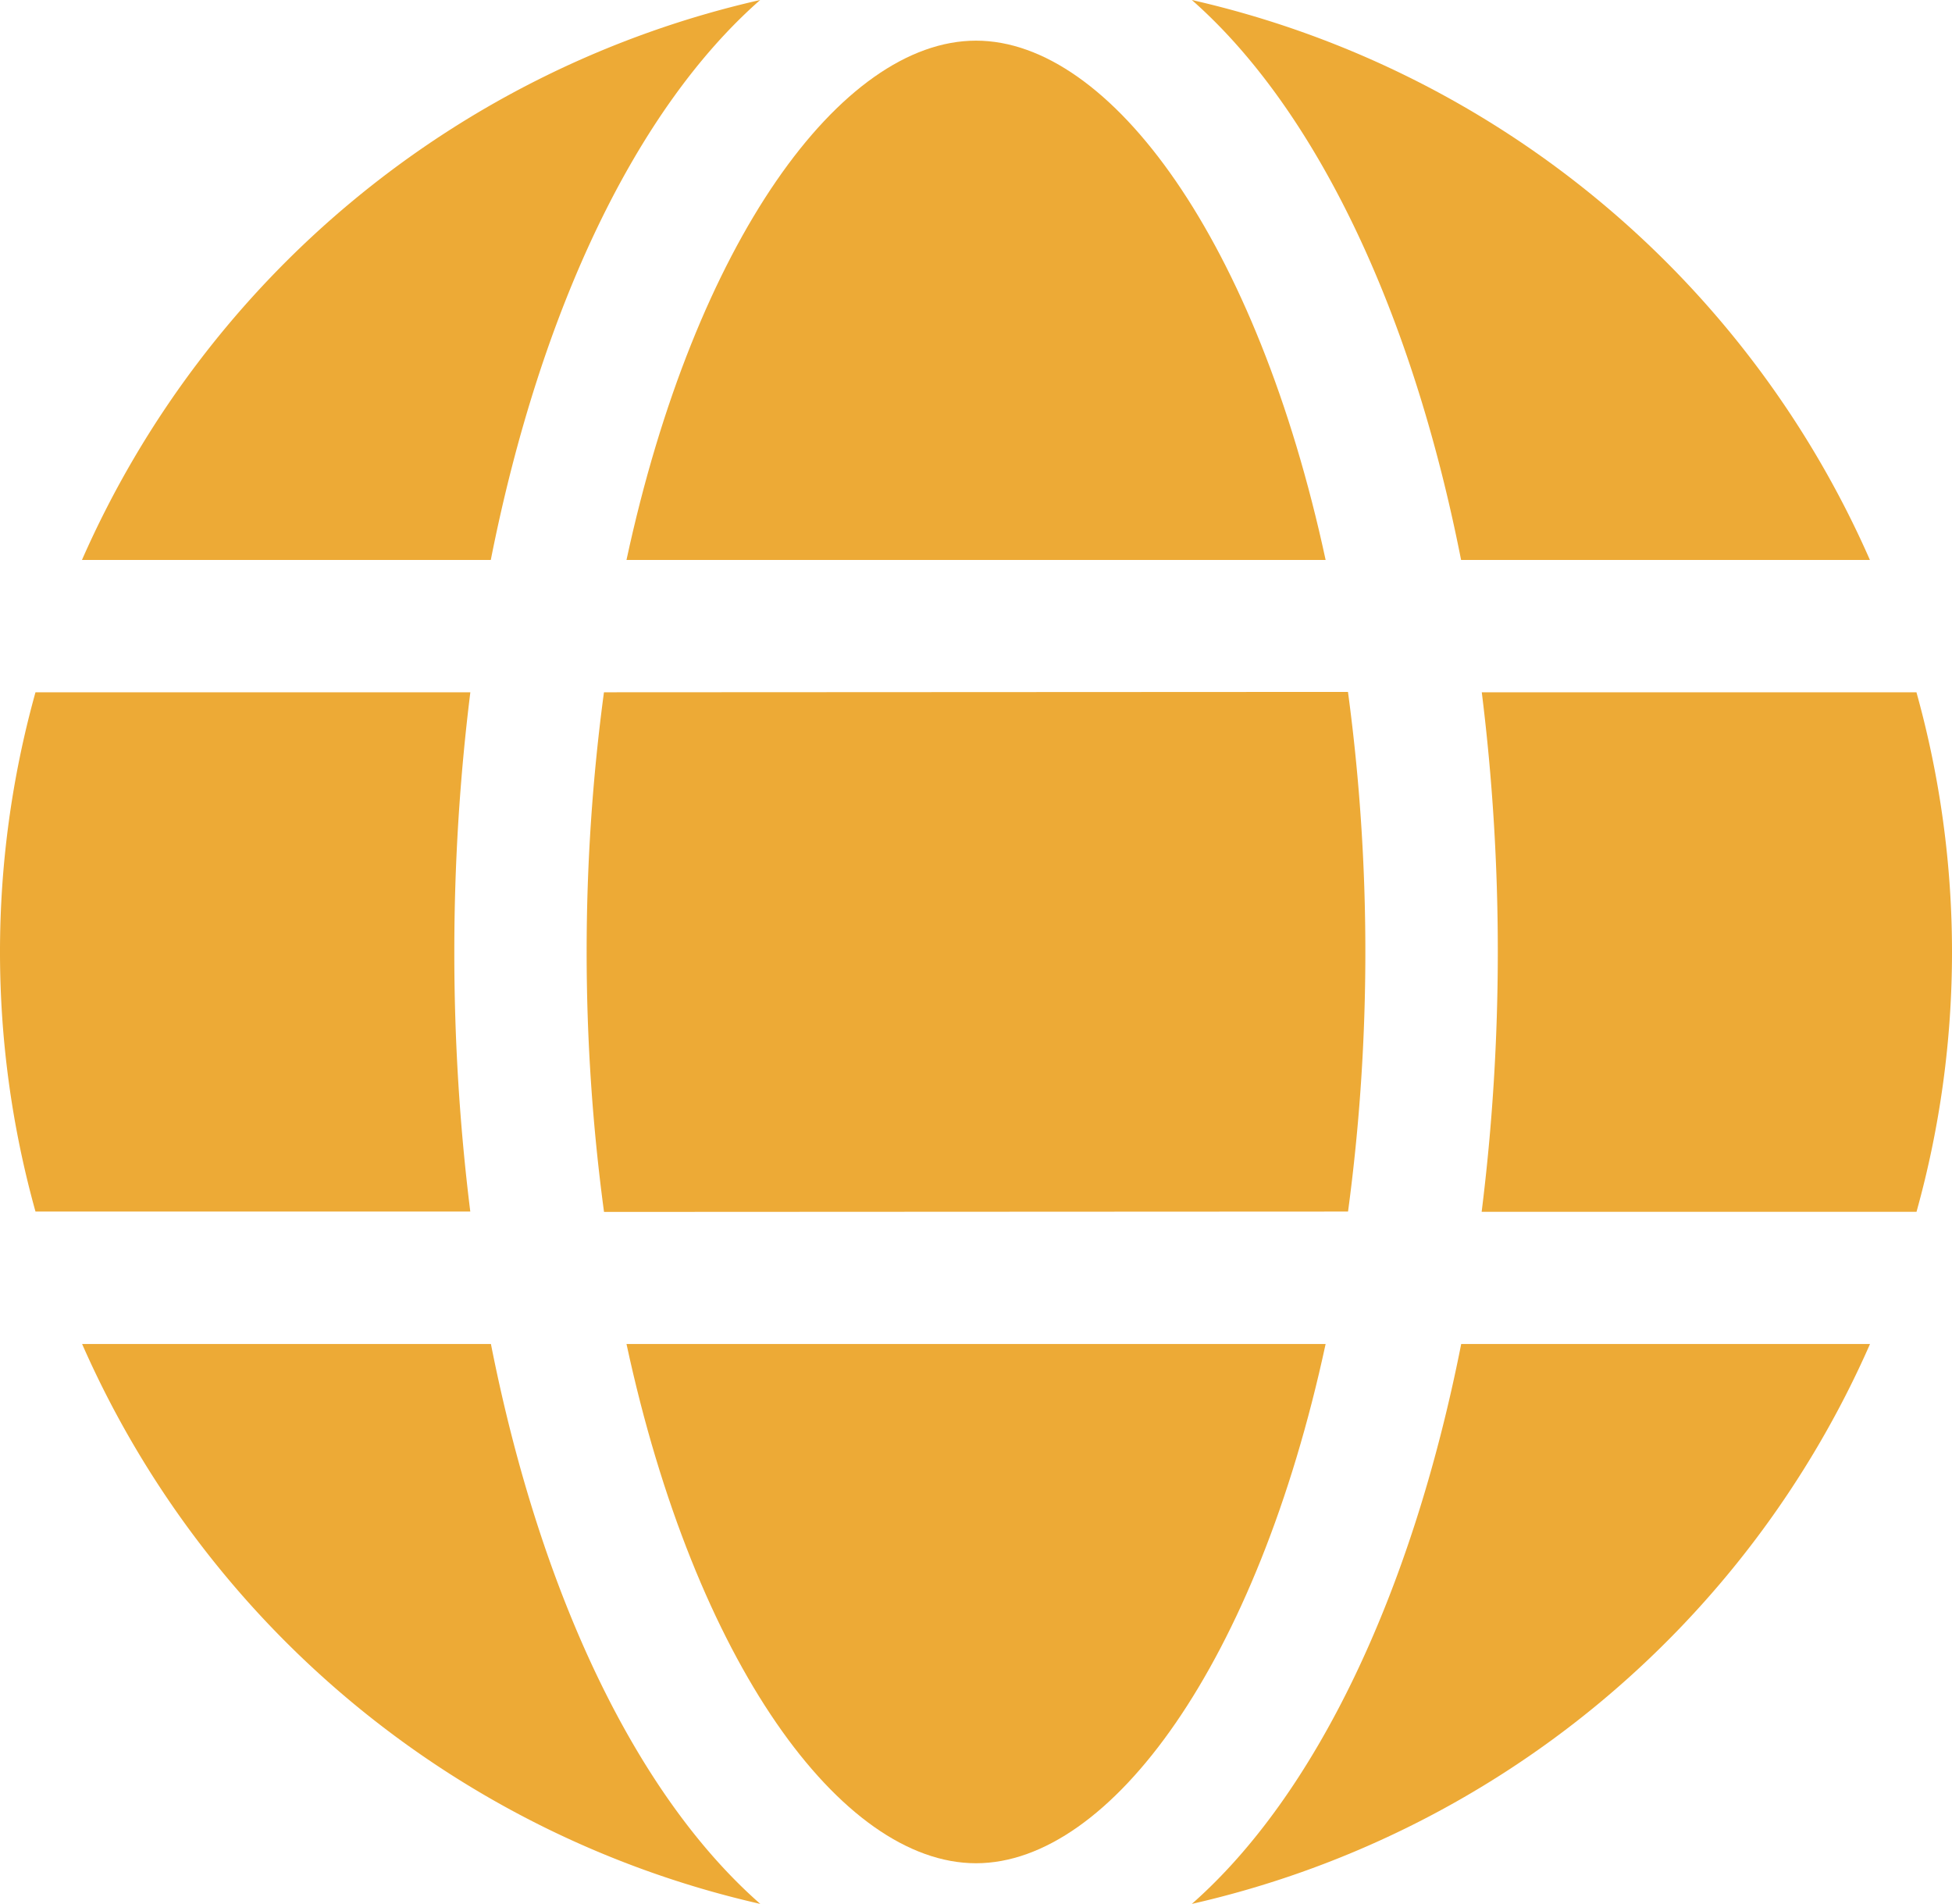
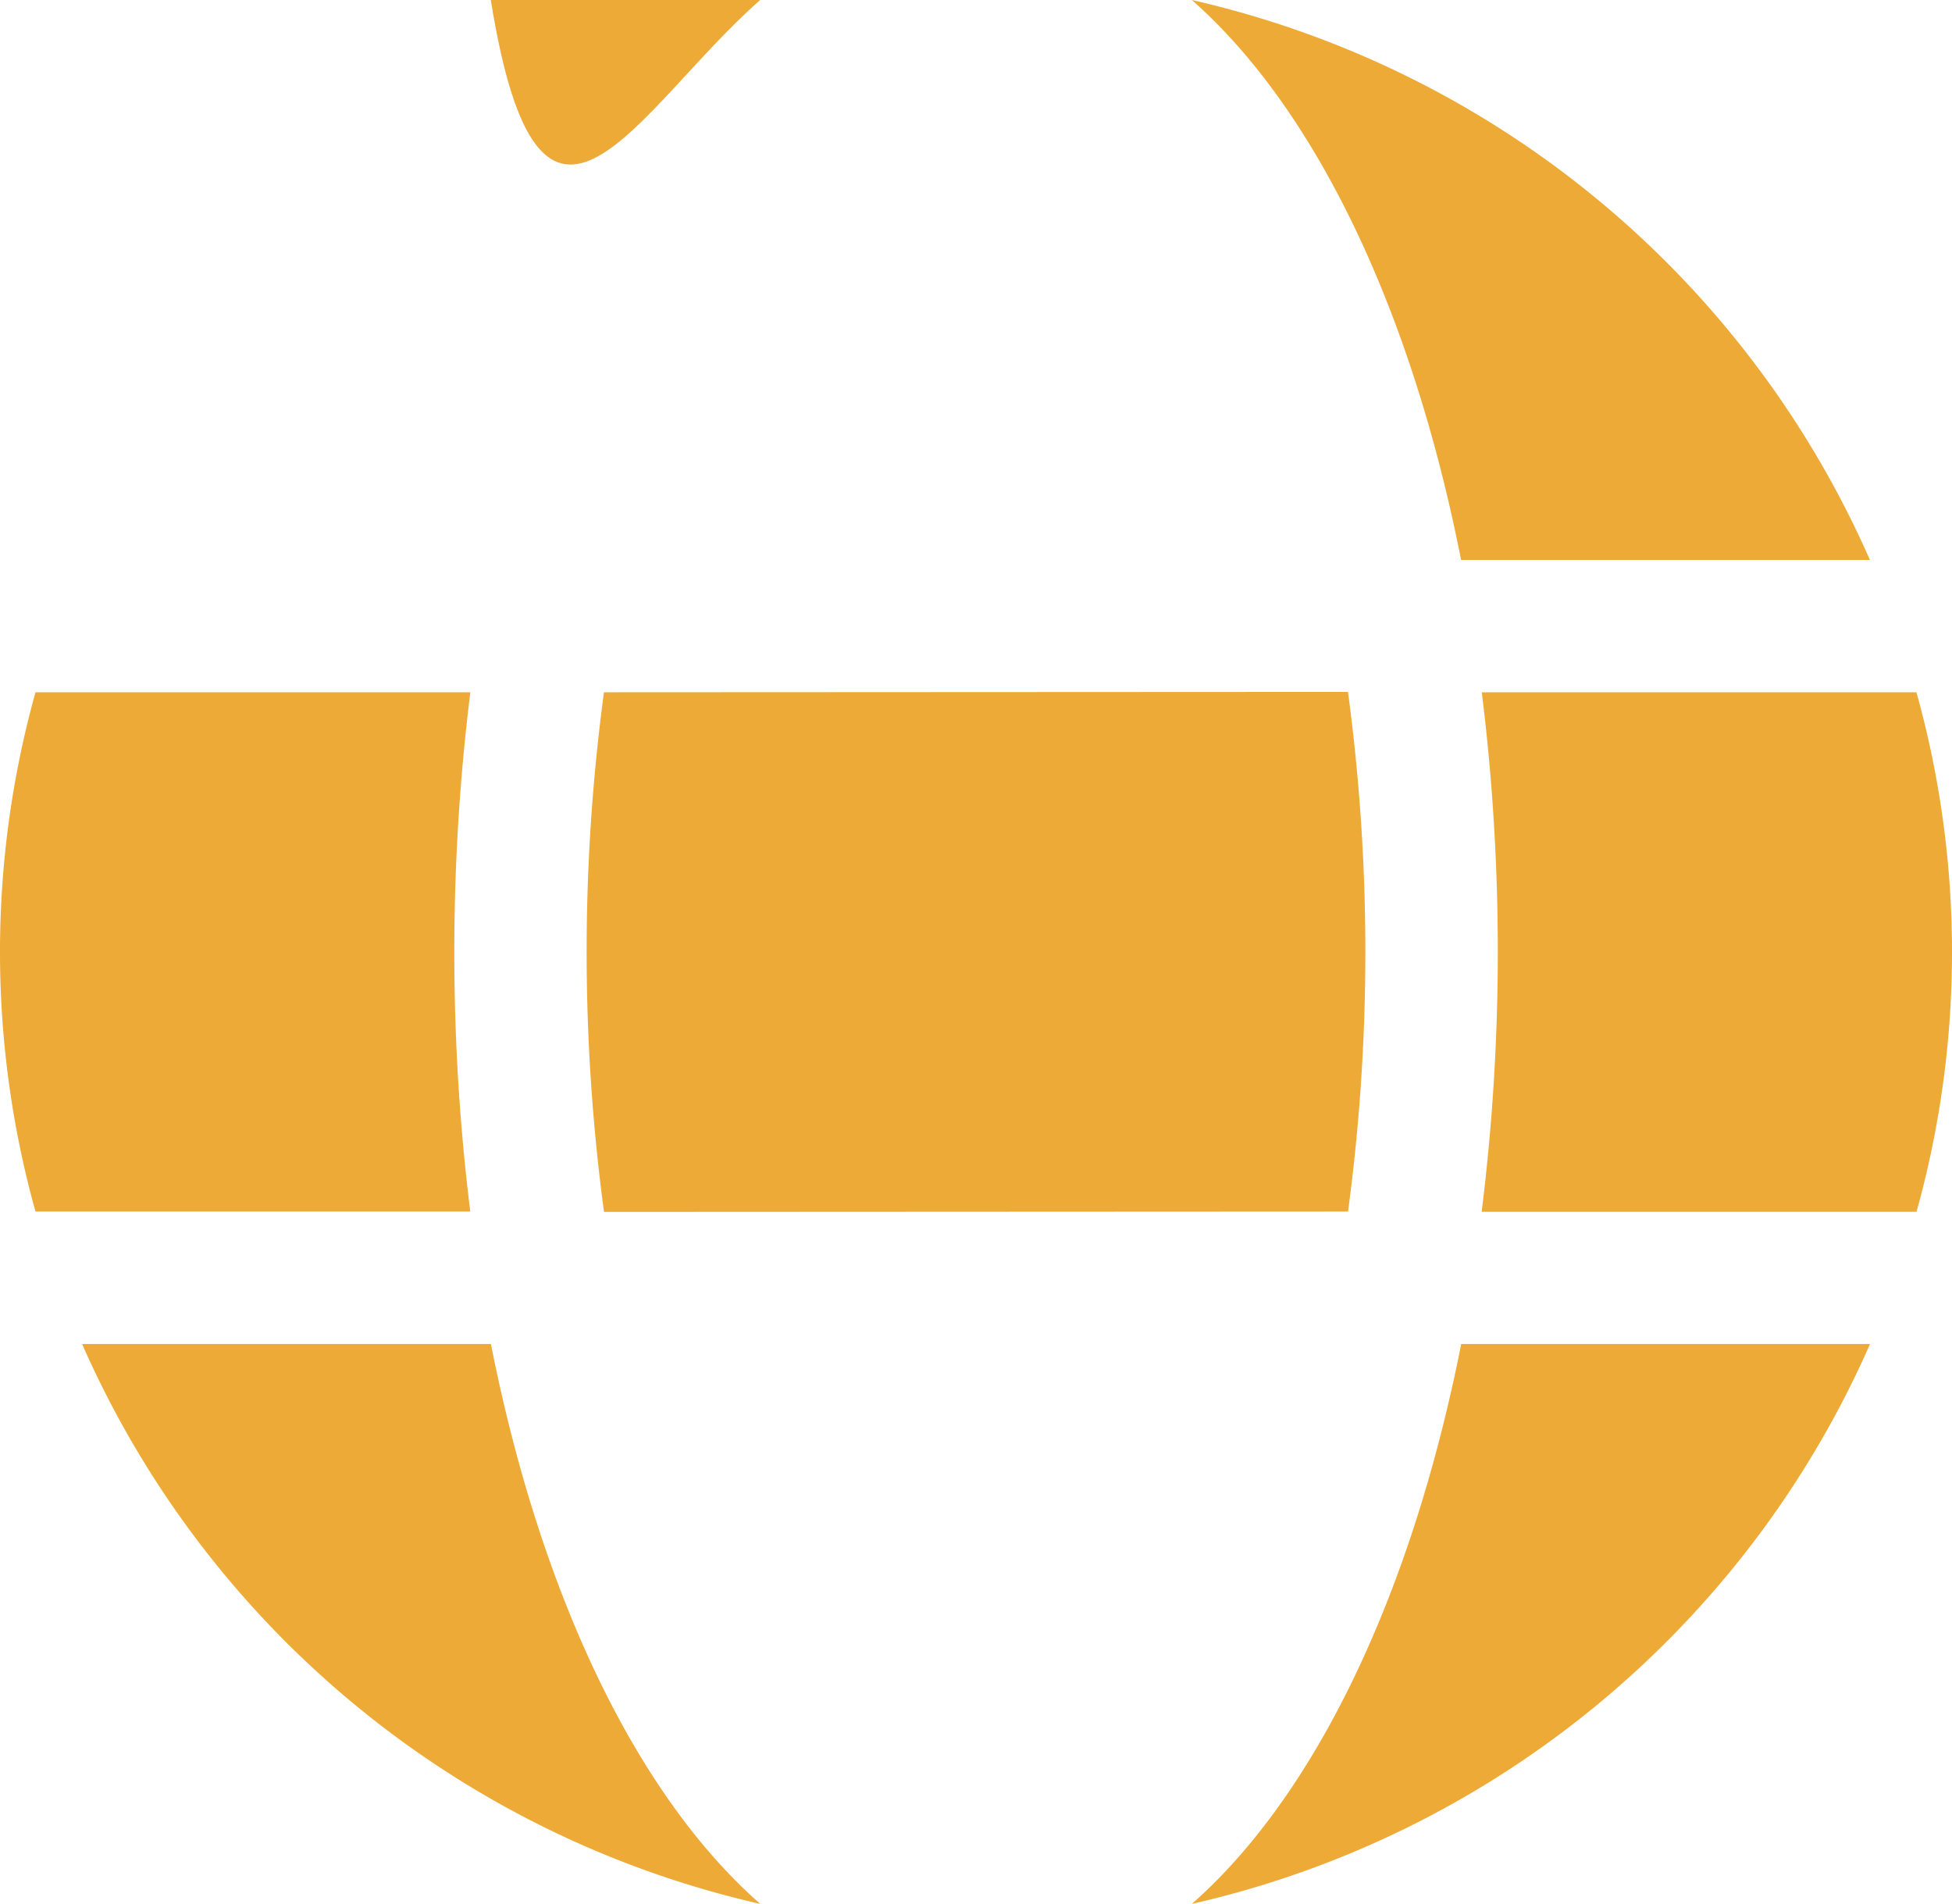
<svg xmlns="http://www.w3.org/2000/svg" width="31.79" height="31" viewBox="0 0 31.79 31">
  <g id="web" transform="translate(-1.001 -1.374)">
-     <path id="Path_1145" data-name="Path 1145" d="M22,10.455C20.884,5.276,18.506,2,16.306,2s-4.577,3.276-5.692,8.455Z" transform="translate(0.59 0.036)" fill="#edaa36" />
    <path id="Path_1146" data-name="Path 1146" d="M10,16.228a31.742,31.742,0,0,0,.283,4.233L22.4,20.455a31.72,31.72,0,0,0,.282-4.228,31.742,31.742,0,0,0-.283-4.233L10.282,12A31.72,31.72,0,0,0,10,16.228Z" transform="translate(0.555 0.646)" fill="#edaa36" />
-     <path id="Path_1147" data-name="Path 1147" d="M10.614,22c1.115,5.179,3.493,8.455,5.692,8.455S20.884,27.179,22,22Z" transform="translate(0.59 1.257)" fill="#edaa36" />
    <path id="Path_1148" data-name="Path 1148" d="M23.67,10.491h6.658A15.915,15.915,0,0,0,19.285,1.374C21.29,3.138,22.863,6.4,23.67,10.491Z" transform="translate(1.126)" fill="#edaa36" />
    <path id="Path_1149" data-name="Path 1149" d="M30.834,12H23.753a34.171,34.171,0,0,1,.261,4.228,34.183,34.183,0,0,1-.263,4.231l7.082,0a15.748,15.748,0,0,0,0-8.455Z" transform="translate(1.38 0.646)" fill="#edaa36" />
    <path id="Path_1150" data-name="Path 1150" d="M19.285,31.117A15.915,15.915,0,0,0,30.33,22H23.672C22.863,26.091,21.29,29.353,19.285,31.117Z" transform="translate(1.126 1.257)" fill="#edaa36" />
    <path id="Path_1151" data-name="Path 1151" d="M8.924,22H2.266a15.915,15.915,0,0,0,11.045,9.117C11.3,29.353,9.732,26.091,8.924,22Z" transform="translate(0.072 1.257)" fill="#edaa36" />
-     <path id="Path_1152" data-name="Path 1152" d="M13.309,1.374A15.915,15.915,0,0,0,2.264,10.491H8.922C9.732,6.4,11.3,3.138,13.309,1.374Z" transform="translate(0.072 0)" fill="#edaa36" />
+     <path id="Path_1152" data-name="Path 1152" d="M13.309,1.374H8.922C9.732,6.4,11.3,3.138,13.309,1.374Z" transform="translate(0.072 0)" fill="#edaa36" />
    <path id="Path_1153" data-name="Path 1153" d="M8.4,16.228A34.185,34.185,0,0,1,8.661,12L1.579,12a15.748,15.748,0,0,0,0,8.455H8.66A34.172,34.172,0,0,1,8.4,16.228Z" transform="translate(0 0.646)" fill="#edaa36" />
  </g>
</svg>